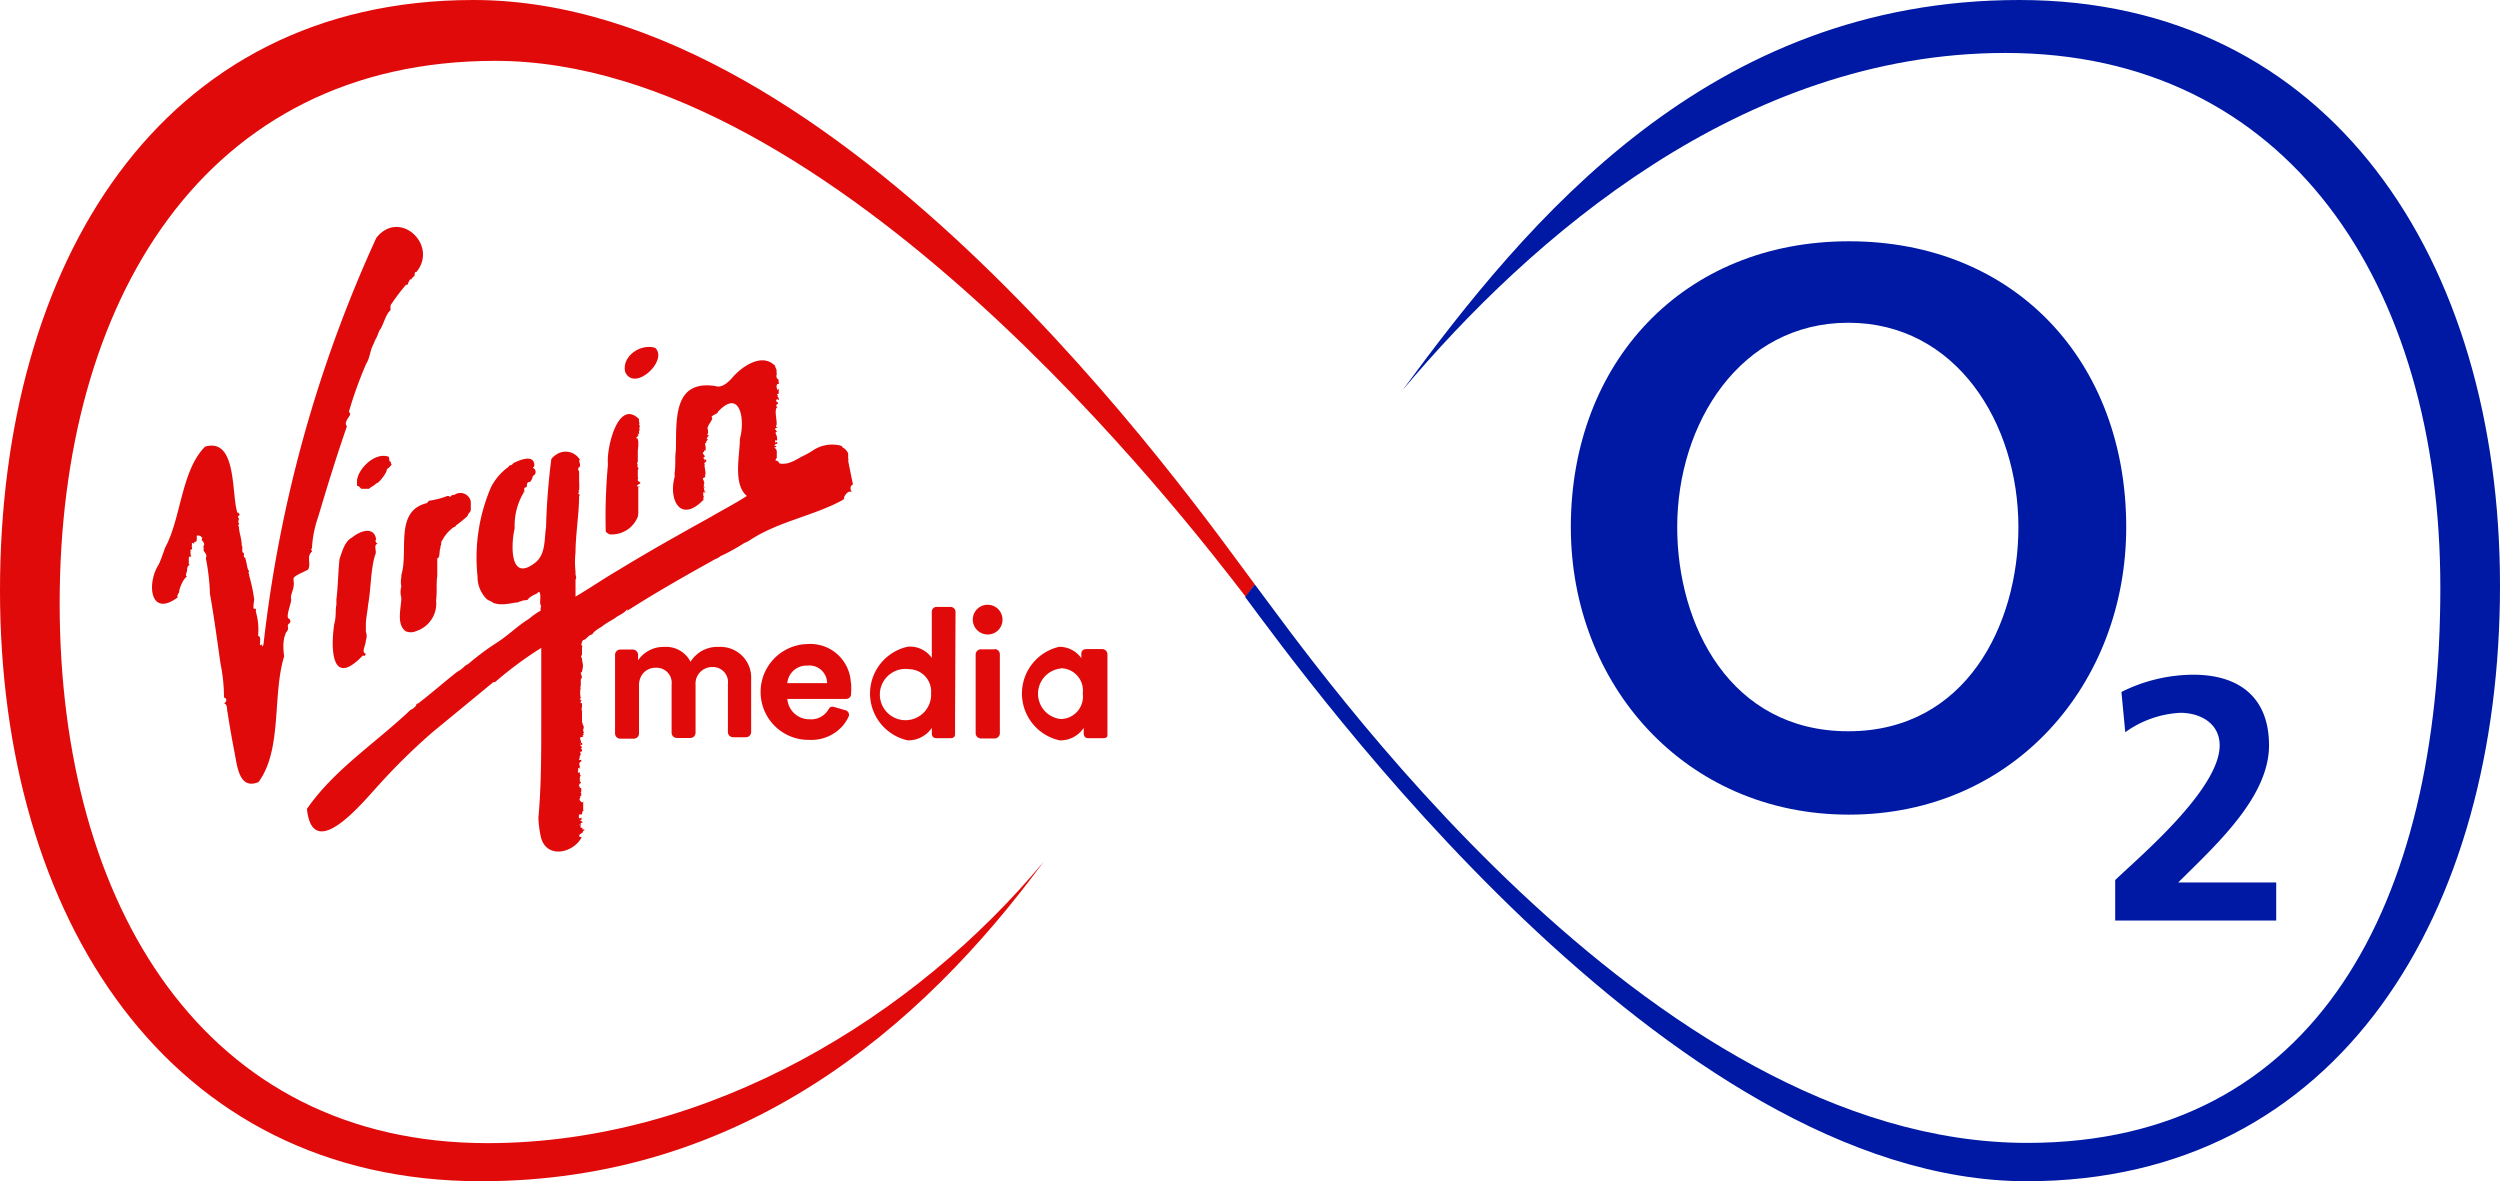
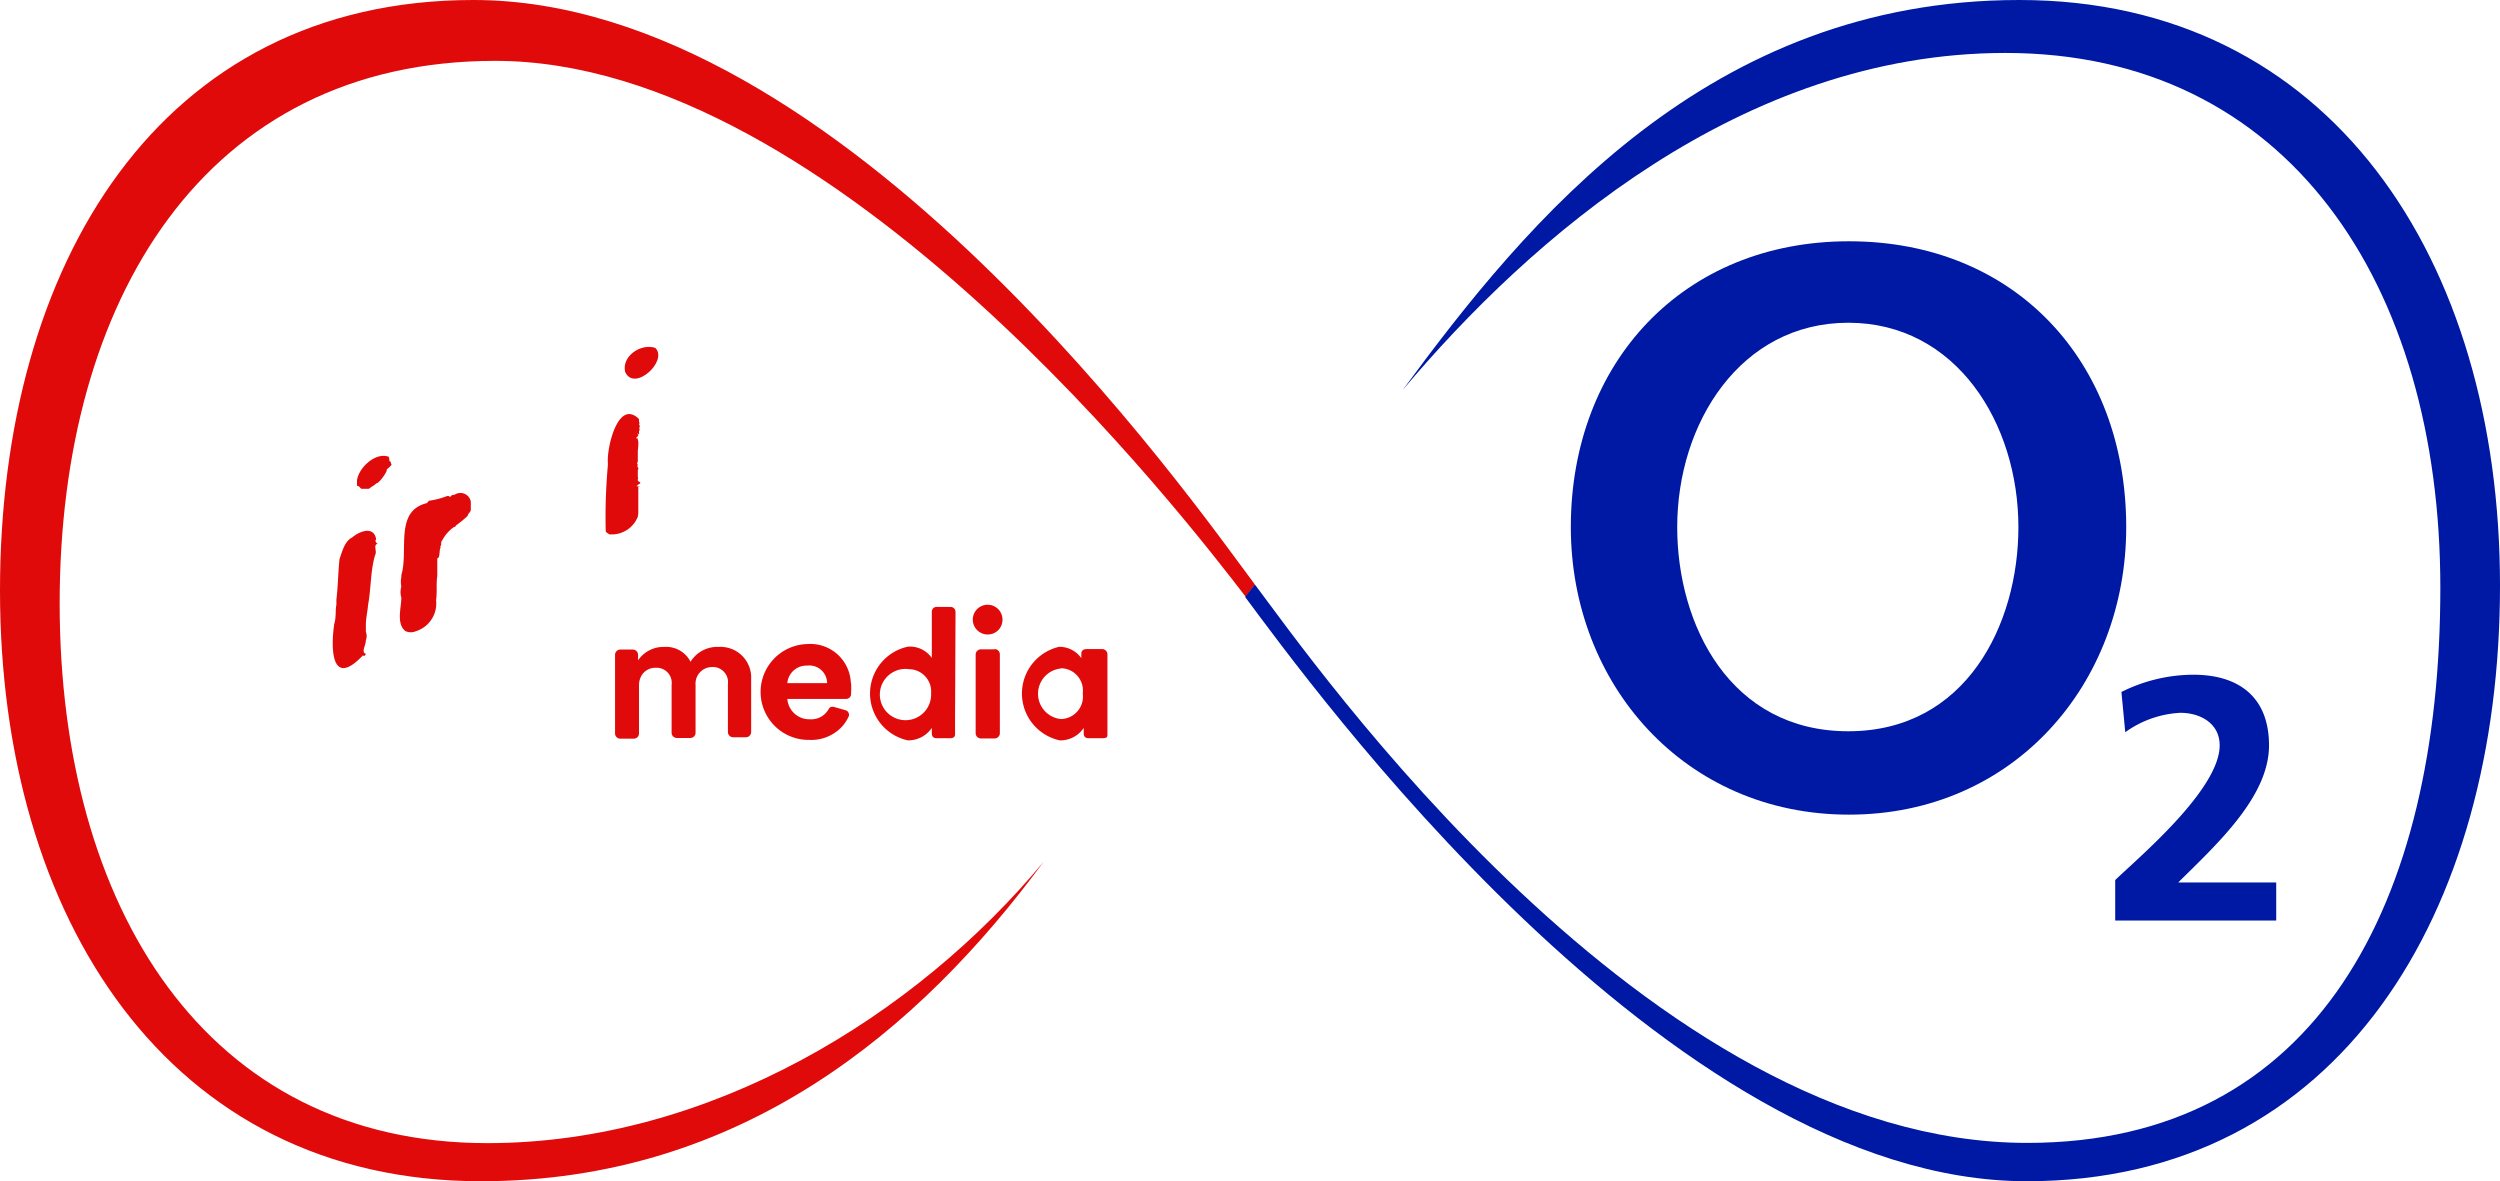
<svg xmlns="http://www.w3.org/2000/svg" viewBox="0 0 104.34 49.3">
  <defs>
    <style>.cls-1,.cls-2{fill:#0019a5;}.cls-1{fill-rule:evenodd;}.cls-3{fill:#e10a0a;}</style>
  </defs>
  <g id="Layer_2" data-name="Layer 2">
    <g id="Layer_1-2" data-name="Layer 1">
      <path id="path26" class="cls-1" d="M65.56,22C65.56,28.55,70.3,34,77.17,34S88.74,28.55,88.74,22c0-6.92-4.65-11.93-11.57-11.93S65.56,15.12,65.56,22M70,22c0-4.34,2.64-8.53,7.14-8.53s7.1,4.19,7.1,8.53c0,4.06-2.18,8.52-7.1,8.52S70,26.1,70,22" />
      <path id="path28" class="cls-2" d="M95,38.42V36.83H90.91c1.64-1.62,3.79-3.59,3.79-5.72,0-2-1.24-2.95-3.16-2.95a6.75,6.75,0,0,0-3,.72l.16,1.68A4.3,4.3,0,0,1,91,29.75c.82,0,1.64.43,1.64,1.36,0,1.85-3.42,4.71-4.36,5.62v1.69H95" />
-       <path class="cls-3" d="M12.86,23.77c.14-.26-.09-.52.16-.75,0-.11-.08,0,0-.15a4.77,4.77,0,0,1,.27-1.33s0,0,0,0,0,0,0,0c.38-1.28.75-2.48,1.19-3.75-.11-.1,0-.28.08-.39s.06-.16,0-.21a16.92,16.92,0,0,1,.72-2c.17-.27.16-.57.31-.83,0,0,0,0,0,0a2.2,2.2,0,0,1,.09-.21v0c.08-.12.11-.3.2-.42h0c.15-.25.21-.59.42-.79,0,0,0-.1,0-.08a.07.07,0,0,1,0-.06s0-.05,0-.06h0a9,9,0,0,1,.64-.85c.06,0,.08,0,.1-.09s0,0,0,0,0,0,0,0,.06-.12.08-.15,0,.06.05,0,0,0,.05-.07.06,0,.08-.08,0,0,0,0,0-.18.08-.15c.92-1.11-.69-2.65-1.67-1.43h0A55.58,55.58,0,0,0,11,26.87h0c0,.05-.07.18-.06.06s0,0-.07,0,.07-.37-.1-.39a2.58,2.58,0,0,0-.09-1c.05,0,0,0,0,0s0-.12,0-.13,0,0-.07,0,0-.37,0-.38a6.32,6.32,0,0,0-.21-1c0-.17-.07-.07,0-.19-.1-.11-.08-.29-.17-.57-.11,0,0-.17-.08-.2s0-.27-.06-.29c0-.3-.12-.58-.12-.81-.08-.07.05-.08,0-.13s0-.13,0-.19-.09-.05,0-.13-.07-.11,0-.12,0,0-.06,0c-.26-.73,0-3.15-1.35-2.76h0c-1,1-1,3-1.67,4.22-.07.2-.16.47-.26.69h0c-.52.79-.37,2.25.79,1.38-.06-.09.06-.17.06-.25s.14-.5.33-.63c-.11,0,0-.18,0-.25s0-.15.07-.2,0-.05,0-.05,0,0,0,0,0-.11,0-.15,0,0,0-.08,0-.09.07-.09,0,0,0-.17.08,0,0-.07.11,0,.06-.15,0,.08,0-.1c0,0,0,0,0-.06s0,0,.1,0,0,0,0,0,0,0,0,0a.14.14,0,0,1,0-.06s0,0,0,0,.11,0,.1-.09,0,0,0,0a.75.75,0,0,0,0-.16c.05-.05.11,0,.17,0a.06.06,0,0,0,.07.06s-.06.11,0,.15.16,0,.06,0,.05.07,0,.18,0,.1,0,.12c-.08.15.18.22.08.41,0,0,0,0,0,0a9.14,9.14,0,0,1,.17,1.42s0,.08,0,.06c.17.95.31,2,.44,2.91h0a7.25,7.25,0,0,1,.15,1.43c.18.07.06.21,0,.26h0c.16,0,.11.28.15.38.08.52.18,1.1.29,1.66s.19,1.57,1,1.23h0c1-1.36.57-3.63,1.07-5.25,0,0,0,0,0,0h0s0,0,0,0-.1-.58.05-.91h0c0-.09.13-.15.11-.28s0-.13.07-.2,0-.11,0-.17c-.23,0,.1-.7.06-.83s.07-.32.1-.5,0-.23,0-.35S12.74,23.85,12.86,23.77Z" />
      <path class="cls-3" d="M16.34,19.36v0c-.05,0,0-.09-.06-.1s0-.21-.1-.21h0c-.54-.16-1.22.49-1.28,1,0,0,0,.29,0,.24s0,0,.05,0,.08.09.14.11v0h0s0,0,0,0,.06,0,.08,0h0c.07,0,.1,0,.17,0h0s0,0,0,0h0s.06,0,.06,0a1.43,1.43,0,0,1,.22-.15h0s.09-.09.15-.1,0,0,0,0a1.57,1.57,0,0,0,.37-.5s0,0,0-.06,0,0,0,0S16.37,19.42,16.34,19.36Z" />
      <path class="cls-3" d="M17.81,21s0,0,0,0h0c-1.36.33-.75,2-1.06,3,0,0,0,.08,0,.09a.06.06,0,0,1,0,0s0,0,0,0a1,1,0,0,0,0,.39.8.8,0,0,0,0,.46h0c0,.42-.22,1.09.17,1.4v0a.55.55,0,0,0,.45,0,1.21,1.21,0,0,0,.83-1.29c.05-.34,0-.7.05-1,0-.14,0-.34,0-.52h0v0s0,0,0,0h0s0-.06,0-.09,0-.06,0-.09,0,0,0-.05c.14,0,.06-.44.16-.45-.08,0,0-.08,0-.11s0-.16.05-.19a1.47,1.47,0,0,1,.31-.41h0a1.15,1.15,0,0,1,.17-.14h0s.07,0,.09-.07a5,5,0,0,0,.49-.4c0-.1.13-.15.13-.26s0-.14,0-.2,0-.06,0-.07l0-.06a.44.44,0,0,0-.68-.29h0s0,0,0,0h0a0,0,0,0,0,0,0h0s0,0,0,0-.11,0-.15.05,0,.06-.1,0,0,0,0,0h0s-.06,0-.05,0,0,0,0,0a3.49,3.49,0,0,1-.77.2S17.82,21,17.81,21Z" />
      <path class="cls-3" d="M26.09,15.52c.38.86,1.81-.46,1.26-1C26.74,14.32,25.94,14.87,26.09,15.52Z" />
      <path class="cls-3" d="M25.28,22.15c0,.08.1.1.14.15a1.17,1.17,0,0,0,1.22-.79c-.05,0,0,0,0-.09,0-.28,0-.68,0-1,0,0,0-.09,0-.12s.15,0,0,0,0-.06,0-.06,0-.06,0-.06,0,0,0,0,0,.06.07,0-.12-.07-.09-.17,0-.07,0-.09,0-.07,0-.09,0-.07,0-.06,0-.07,0-.14.06,0,0-.13.07-.18,0-.14,0-.1,0-.09,0-.14,0-.15,0,0,0-.07,0-.15,0-.18,0,0,0-.06,0,0,0,0,0,0,0,0,0,0,0,0,.05-.36,0-.46,0,0,0,0h0s0,0,0-.05c-.15,0,0-.07,0-.1s.06,0,0-.08,0,0,.05,0,0,0,0-.05,0-.06,0-.08h0s.06-.07,0-.12,0,0,0,0,0,0,0,0,0,0,0,0,.07-.06,0-.15a.11.11,0,0,0,0-.12s0,0,0,0,0-.06,0-.05,0-.06,0,0v0s0-.05,0-.06c-.87-.86-1.35,1.18-1.3,1.83,0,0,0,0,0,0s0,.09,0,.1A23.8,23.8,0,0,0,25.28,22.15Z" />
-       <path class="cls-3" d="M35.4,19.2c-.06,0-.06,0,0,0s0,0,0-.06,0,0,0-.05,0-.07,0-.14-.12-.23-.24-.28,0,0,0,0,0-.05-.07-.07,0,0,0,0,0,0,0,0a1.45,1.45,0,0,0-1.15.19h0a3.35,3.35,0,0,1-.36.21s-.05,0,0,0h0c-.31.14-.61.4-1,.35h0c-.09,0-.07-.1-.16-.12s-.06,0,0-.13,0,0,0,0,0,0,0,0,0,0,0,0,0-.06,0-.18,0-.06,0-.07,0-.09-.08-.15.07,0,.06-.07c-.17-.06,0-.09,0-.1s.11,0,0-.09c-.05.12-.08-.12,0-.06s0-.31,0-.18c.06,0-.09-.13,0-.17s-.15-.11,0-.17-.07,0,0-.1-.13-.72.06-.77c-.07,0-.09-.09,0-.14s-.1-.06-.06-.15.08,0,.1,0,0-.12-.06-.17,0,0,0,0,.05,0,0-.06.07,0,.06-.06,0,0,0,0,0-.12,0-.17-.11.12-.06,0a.2.2,0,0,1,0-.21c.15,0,0-.12.07-.19-.08,0-.12-.11-.1-.19s0-.07,0-.12,0-.15,0-.11-.05-.11-.07-.16,0-.08,0,0c-.55-.56-1.41.06-1.8.53h0c-.16.17-.42.42-.69.32-1.75-.26-1.62,1.38-1.64,2.67,0,0,0,0,0,0-.05.3,0,.66-.06,1a.25.25,0,0,1,0,.15h0c-.24.92.23,1.87,1.14,1,0,0,.06,0,0,0h0c0-.05.1,0,.06-.15h0c.07-.08,0,0,0-.15s0-.06.08-.08,0-.05,0,0-.06-.16-.06-.25c.11.15.05,0,0,0a.17.17,0,0,0,0-.11c.06,0,0-.09,0-.12s-.07-.05,0,0-.1-.08,0-.13.07,0,.05-.12h0s-.08,0,0,0-.06-.43,0-.44,0,0,0,0-.05-.05,0-.08.07,0,0-.07,0-.08,0,0,.14,0,0-.06,0-.1,0-.12-.05-.07-.08-.12,0,0,0-.06v0s.08,0,.05,0,0,0,0-.05.09,0,.06,0,0,0,0,0,0-.12,0-.17-.09-.19.1-.2c0,0-.05,0-.08,0s0,0,.06-.09-.1.05,0-.12.07,0,0,0c.18-.06-.05-.06,0-.13s0-.19,0-.26c.08-.22.25-.36.18-.43s.26-.14.26-.24c.94-1,1.13.38.91,1.13h0c0,.7-.3,1.89.29,2.39-.48.31-1,.58-1.48.86h0c-1.33.74-2.6,1.45-3.86,2.22h0c-.62.36-1.23.78-1.81,1.12h0c0-.22,0-.48,0-.72.06-.07,0-.14,0-.24s0,0,0,0,0-.06,0-.08h0a3.75,3.75,0,0,1,0-.81,0,0,0,0,0,0,0c0-.71.15-1.63.15-2.37,0,0,.08,0,0-.05s0-.08,0-.09h0s-.05-.11,0-.07a2.67,2.67,0,0,0,0-.4c0-.06,0-.16,0-.21s0-.11,0-.12,0-.05,0-.06-.09-.12,0-.18,0-.22,0-.28,0,0,.05,0a.69.69,0,0,0-1-.25h0a.76.76,0,0,0-.21.19h0v0A27.89,27.89,0,0,0,22.79,22h0c-.08.5,0,1.13-.46,1.49h0c-1.08.84-1-.8-.85-1.44a2.71,2.71,0,0,1,.34-1.43v0c.05,0,0-.14.06-.08s0,0,0-.05h0s0,0,0-.06,0-.06.05-.09h0s.06,0,.06-.06h0c0-.06,0-.15.09-.16s0,0,0,0,.05,0,.08-.05,0,0,0,0,.05-.09.06-.12,0,0,0,0,0-.09.07-.12.1-.2,0-.27,0-.07,0-.08a.29.29,0,0,0,0-.16h0c-.1-.34-.61-.11-.85,0,0,0,0,0,0,0s-.1.11-.12.1-.08,0-.09.06a2.35,2.35,0,0,0-.74.86h0a7.44,7.44,0,0,0-.56,3.71,0,0,0,0,1,0,0,1.31,1.31,0,0,0,.38.95h0c.08.07.2.09.27.16s0,0,0,0a1.08,1.08,0,0,0,.4.06h0c.23,0,.49-.08.7-.08-.14,0,.09-.05.11-.06a0,0,0,0,1,0,0c.07-.05.22,0,.26-.08s.23-.17.38-.24a.07.07,0,0,1,.08-.05h0c.09.14,0,.41.05.53s0,.08,0,.16a.27.27,0,0,1,0,.09h0a2.64,2.64,0,0,0-.47.33h0c-.48.29-.88.7-1.35,1s-.84.59-1.21.9a.52.52,0,0,0-.17.12v0a1.42,1.42,0,0,1-.28.2h0c-.55.43-1.08.9-1.63,1.32,0,0-.08,0-.08.08s0,0,0,0a.55.55,0,0,1-.24.19c-1.4,1.34-3.18,2.48-4.32,4.13.24,2.3,2.32-.26,3-1h0a25.84,25.84,0,0,1,2.24-2.2h0l2.54-2.09h0l.07,0s0,0,0,0h0a15.52,15.52,0,0,1,1.93-1.43c0,1,0,2.1,0,3.16h0c0,1.21,0,2.65-.12,3.93a4.67,4.67,0,0,0,.09.74h0c.19,1,1.36.76,1.72.07-.16,0-.13-.1,0-.17l0,0c.08,0,0,0,.05-.07s.08,0,.05-.08,0,0,0,0-.05,0-.07,0h0s0,0,0,0,0,0,0-.07,0,0,0,0v0h0s0,0-.06,0h0c-.06-.05,0-.06,0-.08s-.05,0-.09-.08h0v0s.09.1.08,0,0,0,0-.05h0s0,0,.05,0,.07,0,0,0c.09,0-.09-.13-.12-.12s.07,0,.1,0,0,0,0,0,0-.05,0,0,0-.09,0-.1-.11.08-.11,0,0-.08,0-.1,0,0,0,0,0,0,0,0,.08,0,.09,0h0s-.07,0-.07,0h0c-.07-.05.09,0,.11-.05s0-.1.05-.13,0,0,0-.05,0,0,0,0,0,0,0,0h0s0-.08,0-.17,0,0,0,0,0,0,0,0,0,0,0-.08,0,0,0-.08,0,.09-.09,0,0,0-.05-.06.07-.12,0-.18a0,0,0,1,1,.06,0,.84.84,0,0,1,0-.13c-.09,0,0,0,0-.06s0,0,0-.1-.08,0-.06-.08-.1.06,0-.15c.06,0,.07-.11,0-.06h0s0,0,0,0,0,0,0,0,0,0,0,0,0-.09,0-.15,0-.07.05-.13c-.1,0,0-.12-.07-.12s0,.06-.05,0,0,0,0-.08,0-.05,0-.09.14,0,.07,0,0,0,0-.07-.05-.11,0-.18.06,0,.06,0,0-.08,0-.1,0,0-.07,0,0,0,0-.08,0,0,0,0,0-.06,0-.06.1-.13,0-.2c.11-.05,0,0,0,0,.17,0,.09-.11.05-.16.16,0-.17-.2.06-.12,0-.07,0-.13-.07-.08s0-.06,0,0,.05,0,0-.13,0-.13.11-.13-.1,0,0-.08-.06,0,0-.06,0-.12,0-.07,0-.08,0-.1,0,0,0,0,.05-.12,0-.18,0-.13-.05-.11,0,0,0,0,0-.14,0-.18,0-.26,0-.28.05,0,0,0a.38.38,0,0,1,0-.2s0-.06,0-.11h0c0-.13,0,0-.05-.05s.05-.07,0-.08.09,0,0-.05,0-.05,0-.08a.88.88,0,0,1,0-.43c-.05,0,0-.06,0-.09s0-.14,0-.26c.1-.1,0-.18,0-.27s.08.06.05,0,0,0,0-.05c.09-.36,0-.31,0-.58-.09,0,0-.11,0-.14s0-.08,0-.21,0-.07,0-.09.05,0,0-.05,0-.19.05-.25h0v0c.12,0,.2-.18.31-.21s.1-.09.13-.11h0a1.61,1.61,0,0,1,.33-.23c.15-.14.48-.3.58-.38s.32-.17.43-.29.05,0,.06,0c1.16-.74,2.35-1.42,3.54-2.08.09-.07.26-.11.35-.2.34-.15.72-.37,1-.55a1,1,0,0,0,.25-.13h0c1.18-.77,2.64-1,3.85-1.66,0-.05.08,0,.06-.08s.17-.31.27-.27,0-.06,0-.1,0,0,0,0h0c0-.09,0,0,0-.05a.15.15,0,0,1,.1-.15S35.39,19.23,35.4,19.2Z" />
      <polygon class="cls-3" points="23.94 31.09 23.93 31.1 23.94 31.1 23.94 31.09" />
-       <path class="cls-3" d="M23.94,31.09s0,0,0,0S23.94,31.08,23.94,31.09Z" />
      <path class="cls-3" d="M15.77,22.69c-.06,0-.14-.13-.07-.17-.08-.57-.67-.37-1-.09h0c-.32.16-.42.6-.53.9-.06.56-.06,1.12-.13,1.69,0,0,0,.17,0,.22h0c-.05.21,0,.51-.09.8h0c-.16,1.1-.1,2.69,1.21,1.3,0,.1.1,0,.11-.05-.21-.07,0-.35,0-.57a.48.48,0,0,0,0-.35c0-.1,0-.19,0-.3h0c0-.27.07-.54.09-.81h0c.13-.7.1-1.42.29-2.08C15.76,23,15.55,22.75,15.77,22.69Z" />
      <path class="cls-3" d="M41.84,25.87a.61.61,0,0,1-.62.61.62.62,0,1,1,.62-.61ZM30,27a1.31,1.31,0,0,0-1.18.62,1.14,1.14,0,0,0-1.1-.62,1.28,1.28,0,0,0-1.09.56v-.23a.22.22,0,0,0-.22-.22h-.52a.22.22,0,0,0-.22.22v3.28a.22.22,0,0,0,.21.22h.58a.22.22,0,0,0,.21-.22v-2a.79.79,0,0,1,.12-.44.67.67,0,0,1,.58-.3.63.63,0,0,1,.66.71v2a.22.22,0,0,0,.22.22h.56a.22.22,0,0,0,.22-.22v-2a.69.69,0,0,1,.69-.74.63.63,0,0,1,.66.71v2a.22.22,0,0,0,.22.22h.53a.22.22,0,0,0,.22-.22v-2.2A1.28,1.28,0,0,0,30,27Zm5.52,1.51a2.73,2.73,0,0,1,0,.41V29a.21.21,0,0,1-.2.17H32.86a.92.92,0,0,0,.94.85.83.83,0,0,0,.77-.4c.07-.12.12-.15.29-.1l.42.12a.2.2,0,0,1,.15.24,1.68,1.68,0,0,1-.23.38,1.74,1.74,0,0,1-1.41.62,2,2,0,0,1-.09-4A1.69,1.69,0,0,1,35.51,28.49Zm-1,0a.74.74,0,0,0-.83-.73.8.8,0,0,0-.83.73ZM39.86,30c0,.2,0,.59,0,.66s-.05.15-.2.15H39.1c-.14,0-.21-.06-.21-.22v-.21a1.19,1.19,0,0,1-1,.52,2,2,0,0,1,0-3.91,1.11,1.11,0,0,1,1,.47V25.53a.2.2,0,0,1,.22-.2h.55a.21.21,0,0,1,.22.21Zm-1-1.07a.93.93,0,0,0-.91-1,1.07,1.07,0,1,0,.91,1ZM44.13,27a1.11,1.11,0,0,1,1,.47v-.18c0-.12.07-.2.22-.2H46a.22.22,0,0,1,.22.21V30c0,.2,0,.59,0,.66s0,.15-.2.15h-.58c-.14,0-.21-.06-.21-.22v-.21a1.17,1.17,0,0,1-1,.52,2,2,0,0,1,0-3.91Zm.15.9a1.06,1.06,0,0,0,0,2.11.94.94,0,0,0,.91-1.07A.93.93,0,0,0,44.28,27.89Zm-2.77-.8h-.57a.22.22,0,0,0-.22.22v3.28a.22.22,0,0,0,.22.22h.57a.22.22,0,0,0,.22-.22V27.31A.22.22,0,0,0,41.51,27.09Z" />
      <path class="cls-3" d="M52,24.92C49.6,21.8,34.86,2.54,20.67,2.54c-12.13,0-18.18,10-18.18,22.64S8.56,47.71,20.34,47.71c9.28,0,17.87-5.3,23.22-11.75h0C38.38,43,30.91,49.3,20.07,49.3,7,49.3,0,38.27,0,24.65S6.66,0,19.76,0C35.2,0,49.83,21,52.37,24.39Z" />
      <path class="cls-2" d="M52.37,24.39c2.36,3.12,16.4,23.31,32.24,23.31,12.12,0,17.24-10.06,17.24-23.17,0-12.69-6.38-22.32-18.15-22.32-11,0-19.82,7.72-25.16,14.07h0C63.76,9.18,71.31,0,84.28,0s20.06,10.83,20.06,24.44S97.68,49.3,84.59,49.3c-15,0-30.09-21-32.62-24.38Z" />
    </g>
  </g>
</svg>